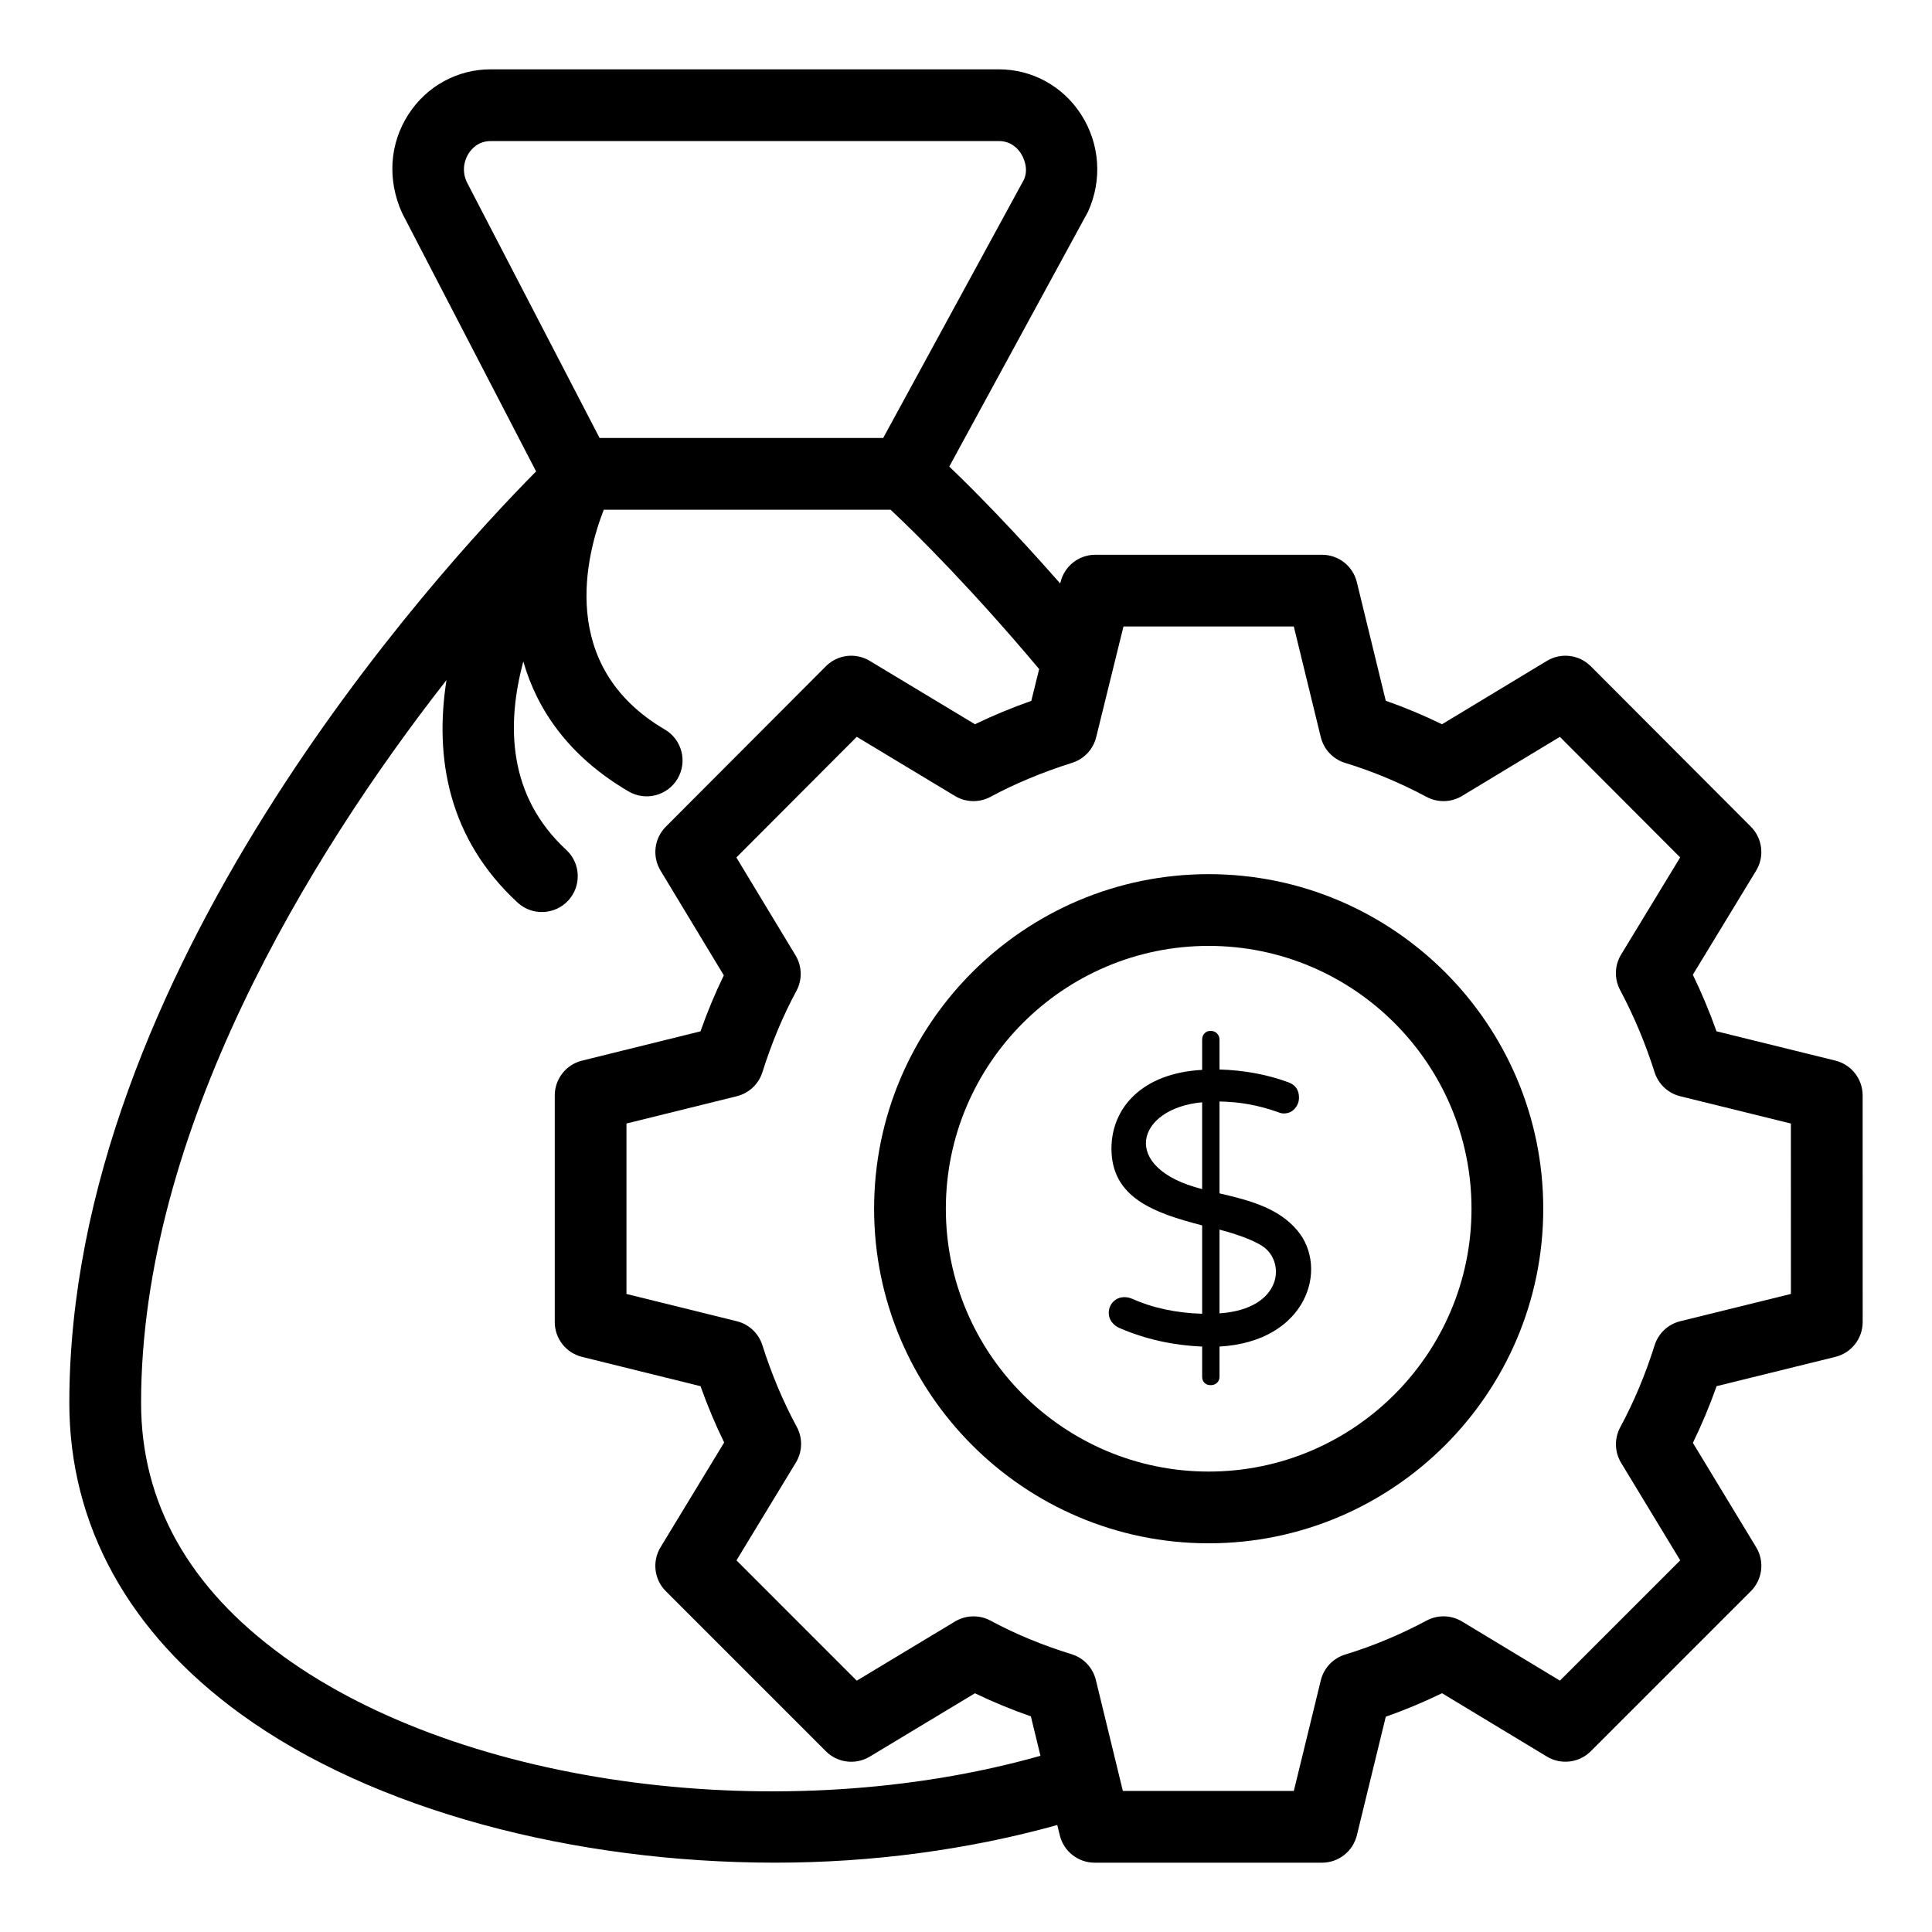
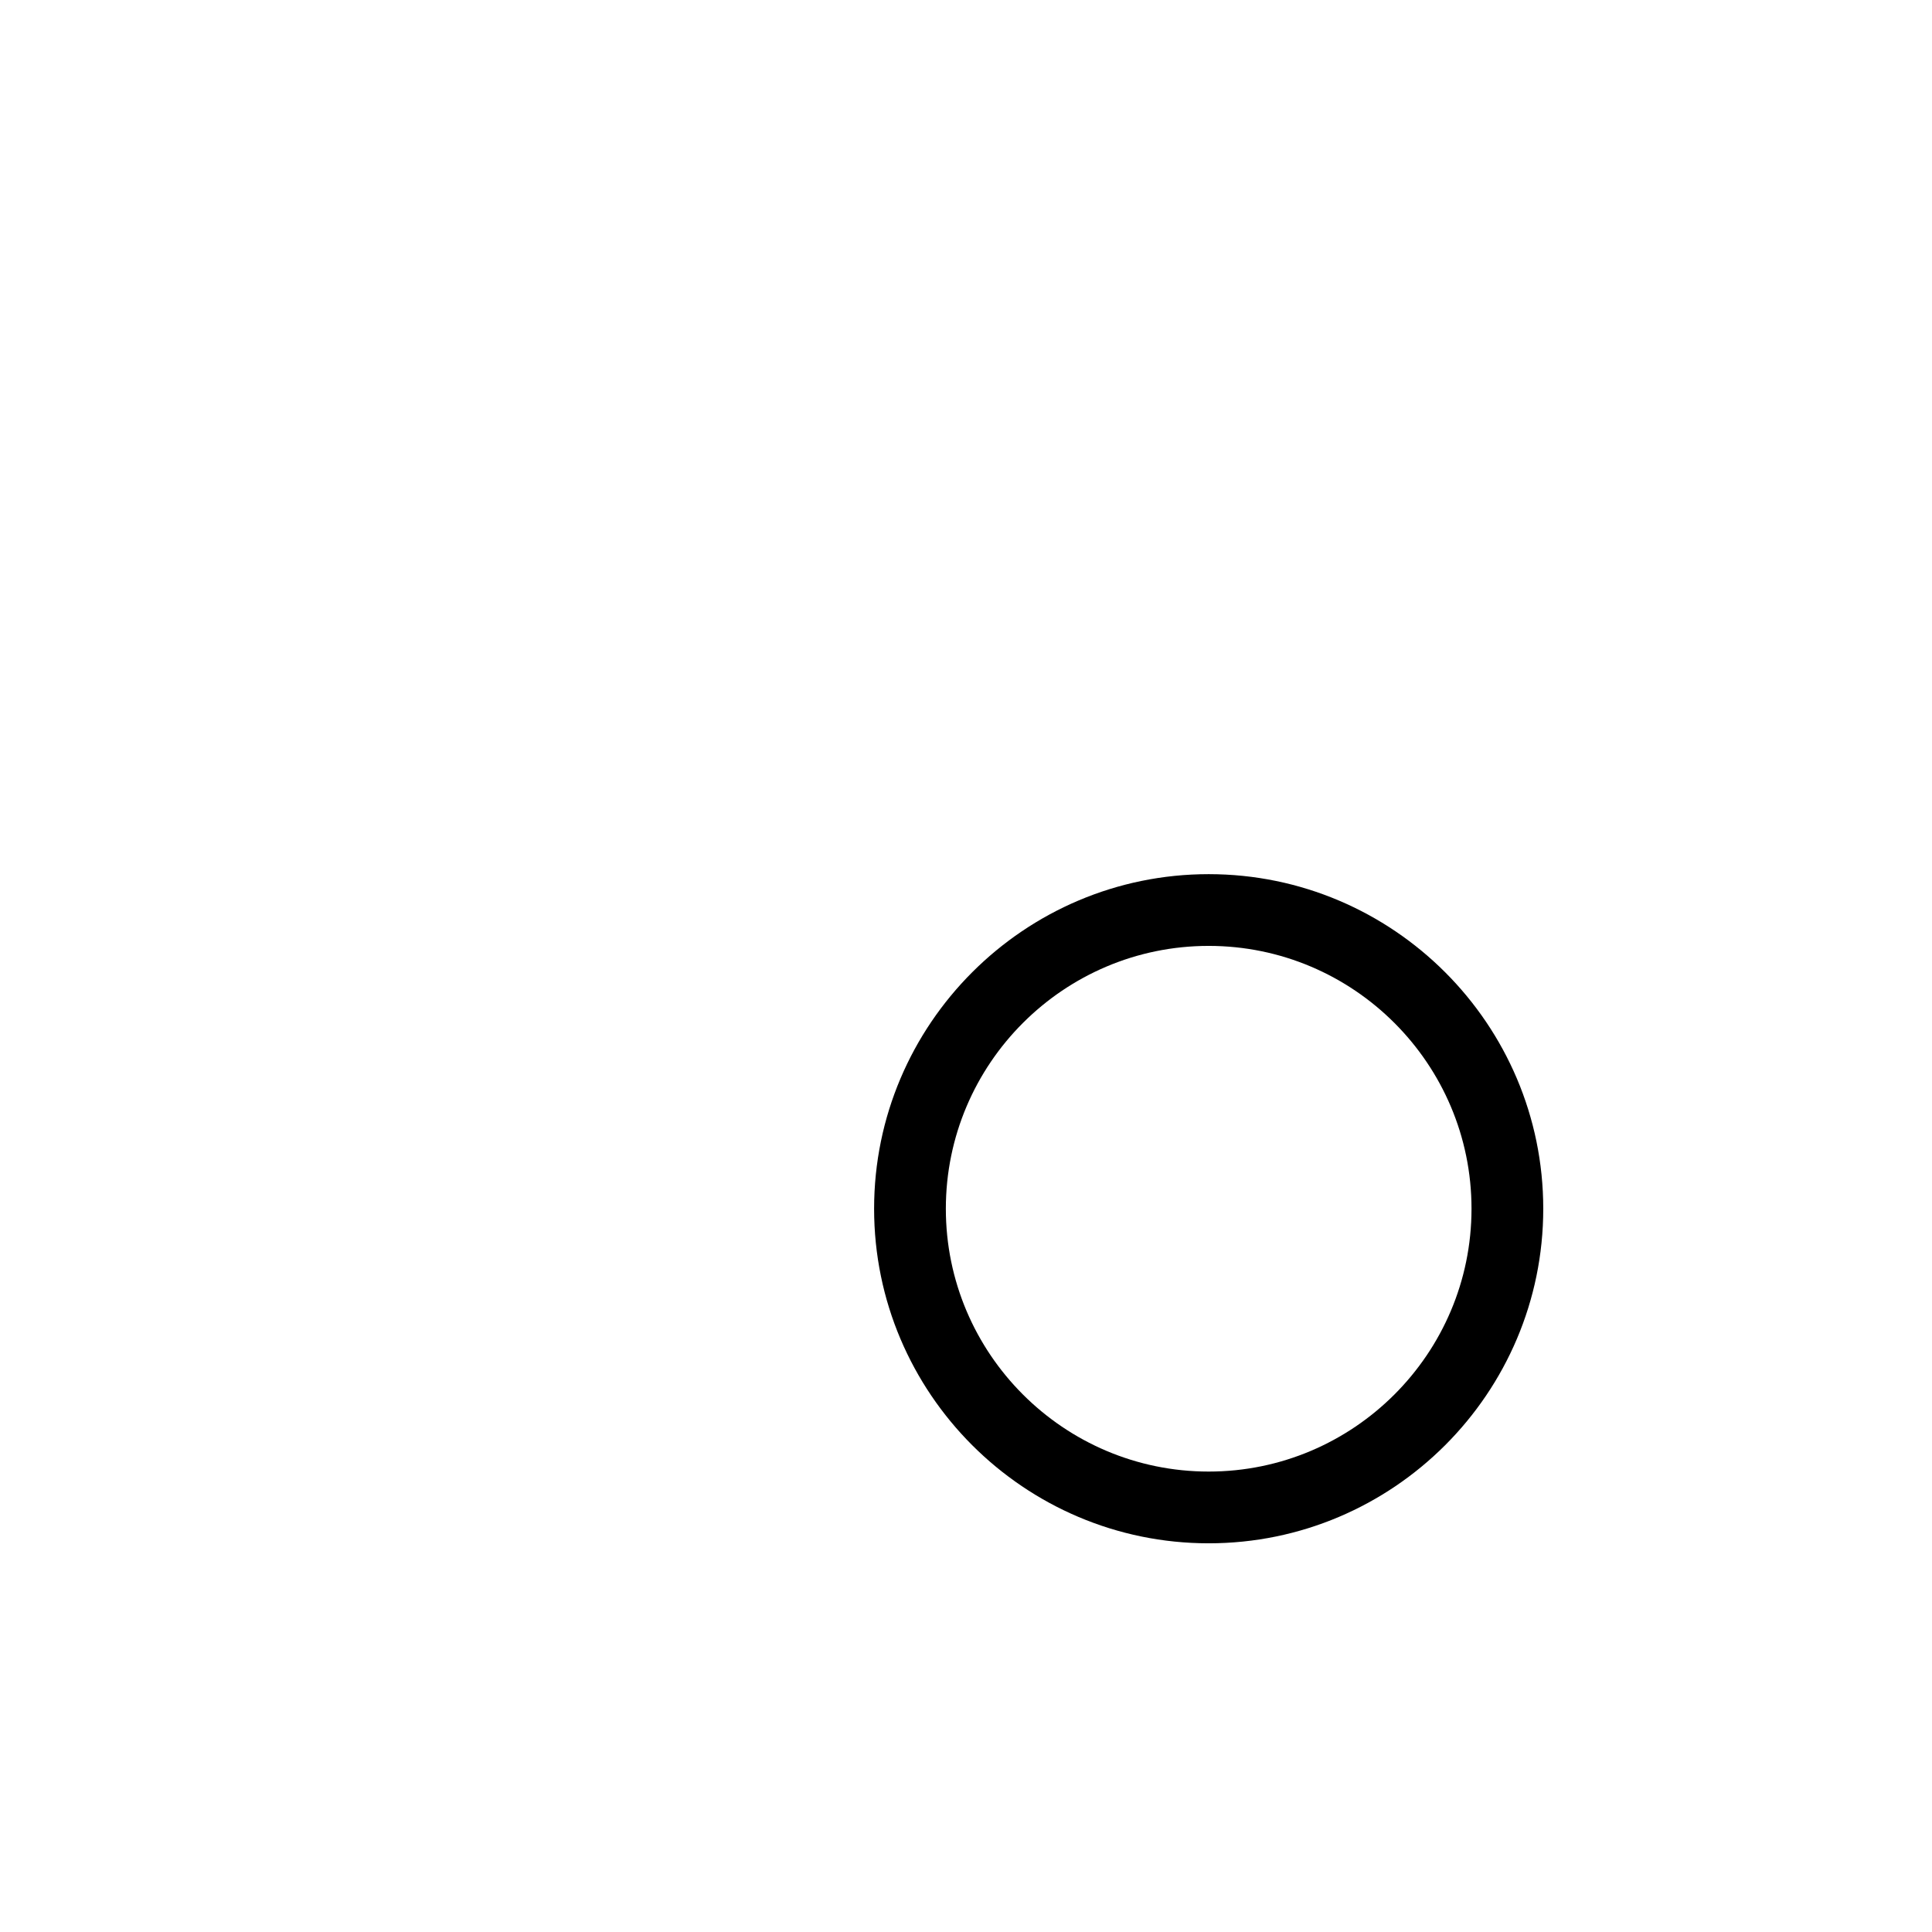
<svg xmlns="http://www.w3.org/2000/svg" fill="#000000" width="800px" height="800px" version="1.1" viewBox="144 144 512 512">
  <g>
-     <path d="m637.62 434.3c0-4.371-2.984-8.184-7.231-9.227l-31.496-7.769c-1.832-5.152-3.938-10.164-6.273-14.992l16.77-27.578c2.273-3.742 1.699-8.555-1.391-11.656l-42.414-42.508c-3.086-3.098-7.898-3.691-11.645-1.426l-27.789 16.789c-4.906-2.387-9.891-4.465-14.91-6.231l-7.664-31.434c-1.039-4.262-4.856-7.254-9.238-7.254h-60.051c-4.371 0-8.184 2.984-9.227 7.231l-0.094 0.383c-12.09-13.766-22.539-24.434-29.398-30.984l36.785-67.574c3.812-8.402 3.121-18.023-1.855-25.742-4.824-7.488-12.969-11.957-21.789-11.957h-134.69c-8.82 0-16.965 4.469-21.789 11.957-4.977 7.719-5.668 17.34-1.637 26.191l35.48 68.406c-26.512 26.793-123.7 132.96-123.7 246.85 0 32.395 15.707 60.906 45.43 82.465 35.238 25.566 88.359 39.387 141.66 39.387 25.559 0 51.047-3.391 74.73-9.98l0.664 2.727c1.035 4.262 4.852 7.258 9.238 7.258h60.25c4.383 0 8.195-3 9.238-7.254l7.664-31.434c5.016-1.758 10.004-3.84 14.91-6.223l27.785 16.789c3.742 2.254 8.539 1.676 11.637-1.414l42.414-42.414c3.098-3.098 3.676-7.906 1.406-11.648l-16.766-27.66c2.344-4.809 4.445-9.832 6.285-15.027l31.48-7.762c4.246-1.043 7.231-4.856 7.231-9.227zm-369.93-242.08c-1.629-3.594-0.176-6.508 0.523-7.594 0.781-1.207 2.57-3.238 5.805-3.238l134.7-0.004c3.234 0 5.027 2.031 5.805 3.238 0.699 1.086 2.152 4 0.836 6.973l-37.305 68.473h-75.156zm-48.719 390.63c-24.938-18.094-37.582-40.66-37.582-67.078 0-71.738 44.215-144.62 80.938-191.55-3.238 20.613 0.48 42 18.824 58.957 3.883 3.586 9.891 3.301 13.434-0.527 3.566-3.852 3.328-9.867-0.527-13.434-15.387-14.223-15.934-32.949-11.371-49.918 3.664 12.793 12.016 25.129 27.883 34.434 4.535 2.66 10.352 1.133 13.012-3.394 2.656-4.531 1.137-10.352-3.394-13.012-28.621-16.785-20.797-46.406-16.184-58.238h76.016c6.969 6.488 22.023 21.543 39.367 42.219l-2.082 8.43c-5.258 1.859-10.254 3.93-14.926 6.195l-27.879-16.793c-3.758-2.266-8.555-1.668-11.637 1.43l-42.41 42.512c-3.086 3.09-3.668 7.887-1.406 11.629l16.773 27.766c-2.289 4.695-4.336 9.609-6.184 14.836l-31.395 7.766c-4.242 1.051-7.223 4.856-7.223 9.227v60.051c0 4.371 2.981 8.18 7.227 9.227l31.398 7.766c1.84 5.156 3.938 10.145 6.269 14.922l-16.859 27.758c-2.273 3.742-1.699 8.559 1.402 11.656l42.41 42.414c3.09 3.086 7.887 3.676 11.629 1.422l27.879-16.793c4.688 2.269 9.641 4.316 14.82 6.121l2.543 10.453c-67.969 19.203-152.74 8.395-200.77-26.445zm399.64-95.945-29.328 7.231c-3.227 0.793-5.801 3.211-6.797 6.383-2.418 7.699-5.481 15.008-9.105 21.715-1.602 2.969-1.512 6.562 0.238 9.449l15.656 25.824-31.879 31.875-25.934-15.668c-2.867-1.73-6.438-1.828-9.391-0.25-7.051 3.766-14.316 6.789-21.578 9.004-3.215 0.977-5.672 3.578-6.469 6.84l-7.148 29.312h-45.309l-7.152-29.402c-0.789-3.254-3.234-5.848-6.434-6.836-7.773-2.398-14.996-5.394-21.473-8.895-2.949-1.586-6.535-1.512-9.426 0.223l-26.035 15.684-31.875-31.879 15.742-25.922c1.754-2.883 1.848-6.484 0.242-9.453-3.617-6.688-6.684-13.965-9.117-21.645-0.996-3.152-3.566-5.559-6.781-6.356l-29.238-7.227v-45.172l29.242-7.231c3.211-0.793 5.777-3.199 6.777-6.356 2.516-7.934 5.465-14.977 9.008-21.535 1.605-2.961 1.52-6.555-0.223-9.438l-15.676-25.941 31.902-31.977 26.023 15.68c2.883 1.742 6.469 1.809 9.426 0.223 6.394-3.457 13.676-6.492 21.641-9.02 3.156-0.996 5.566-3.57 6.356-6.785l7.234-29.336h45.141l7.148 29.312c0.797 3.262 3.254 5.863 6.465 6.84 7.273 2.219 14.539 5.25 21.582 9.008 2.957 1.582 6.519 1.48 9.391-0.25l25.926-15.664 31.879 31.953-15.648 25.734c-1.746 2.867-1.848 6.445-0.266 9.414 3.641 6.82 6.711 14.152 9.141 21.789 1.004 3.152 3.57 5.559 6.785 6.352l29.328 7.234z" />
    <path d="m464.31 375.66c-48.891 0-88.664 39.777-88.664 88.668s39.773 88.664 88.664 88.664 88.668-39.773 88.668-88.664-39.781-88.668-88.668-88.668zm0 158.32c-38.402 0-69.652-31.246-69.652-69.652 0-38.41 31.246-69.656 69.652-69.656 38.41 0 69.656 31.246 69.656 69.656-0.004 38.406-31.25 69.652-69.656 69.652z" />
-     <path d="m467.18 460.25v-24.34c5.25 0.07 10.363 0.988 15.34 2.762 0.684 0.273 1.23 0.41 1.637 0.41 1.227 0 2.215-0.426 2.965-1.281 0.746-0.848 1.125-1.82 1.125-2.914 0-2.043-0.957-3.406-2.863-4.09-5.59-2.047-11.656-3.172-18.203-3.375v-7.875c0-0.676-0.223-1.242-0.664-1.684-0.445-0.445-1.008-0.664-1.684-0.664-0.684 0-1.23 0.219-1.637 0.664-0.41 0.441-0.613 1.008-0.613 1.684v7.981c-16.039 0.859-24.035 10.184-24.035 20.863 0 13.059 11.344 17.055 24.035 20.352v23.418c-6.887-0.203-13.094-1.531-18.613-3.988-0.617-0.27-1.262-0.41-1.945-0.41-1.227 0-2.234 0.41-3.016 1.227-0.785 0.82-1.176 1.809-1.176 2.965 0 0.887 0.27 1.691 0.816 2.406 0.543 0.715 1.227 1.242 2.047 1.586 6.75 2.93 14.039 4.566 21.887 4.906v7.981c0 0.684 0.203 1.227 0.613 1.637s0.957 0.613 1.637 0.613c0.676 0 1.238-0.203 1.684-0.613 0.441-0.414 0.664-0.957 0.664-1.637v-7.981c23.121-1.309 29.074-20.648 20.66-30.73-5.086-6.082-12.863-8.051-20.66-9.871zm-4.602-1.125c-22.086-5.59-17.504-21.395 0-23.008zm4.602 32.93v-22.191c4.91 1.297 8.609 2.695 11.098 4.191 6.609 3.996 5.832 16.84-11.098 18z" />
  </g>
</svg>